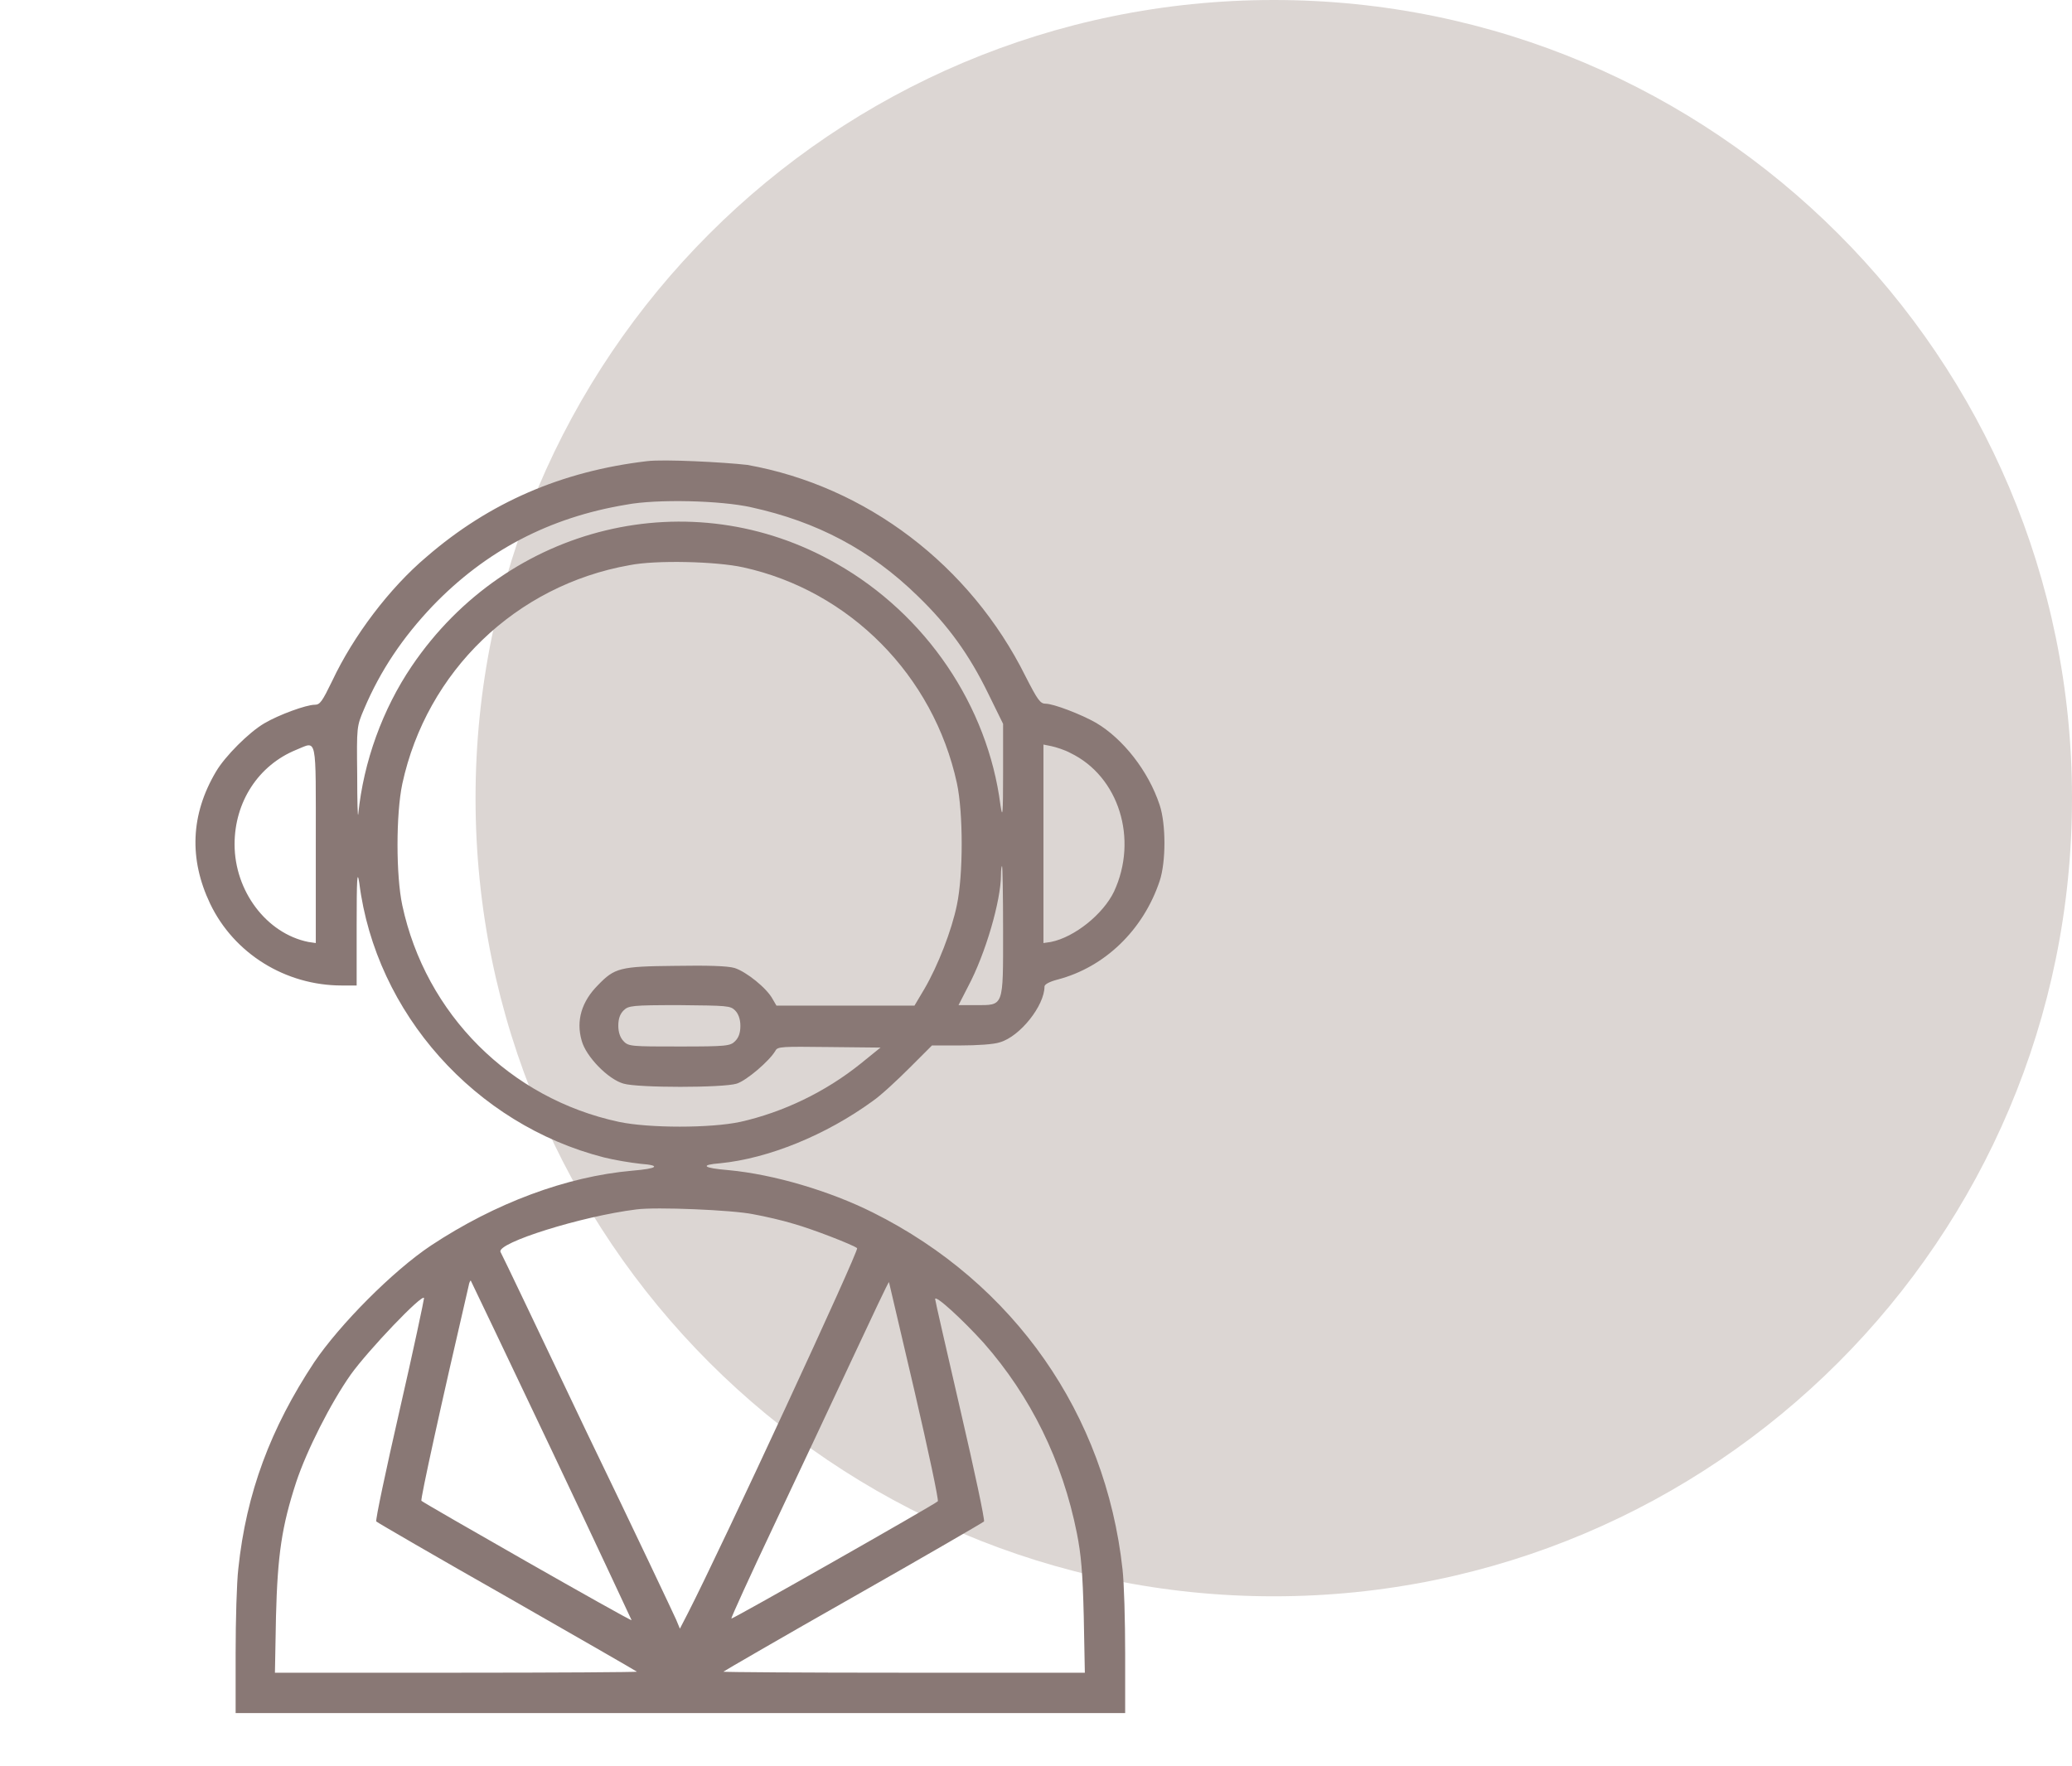
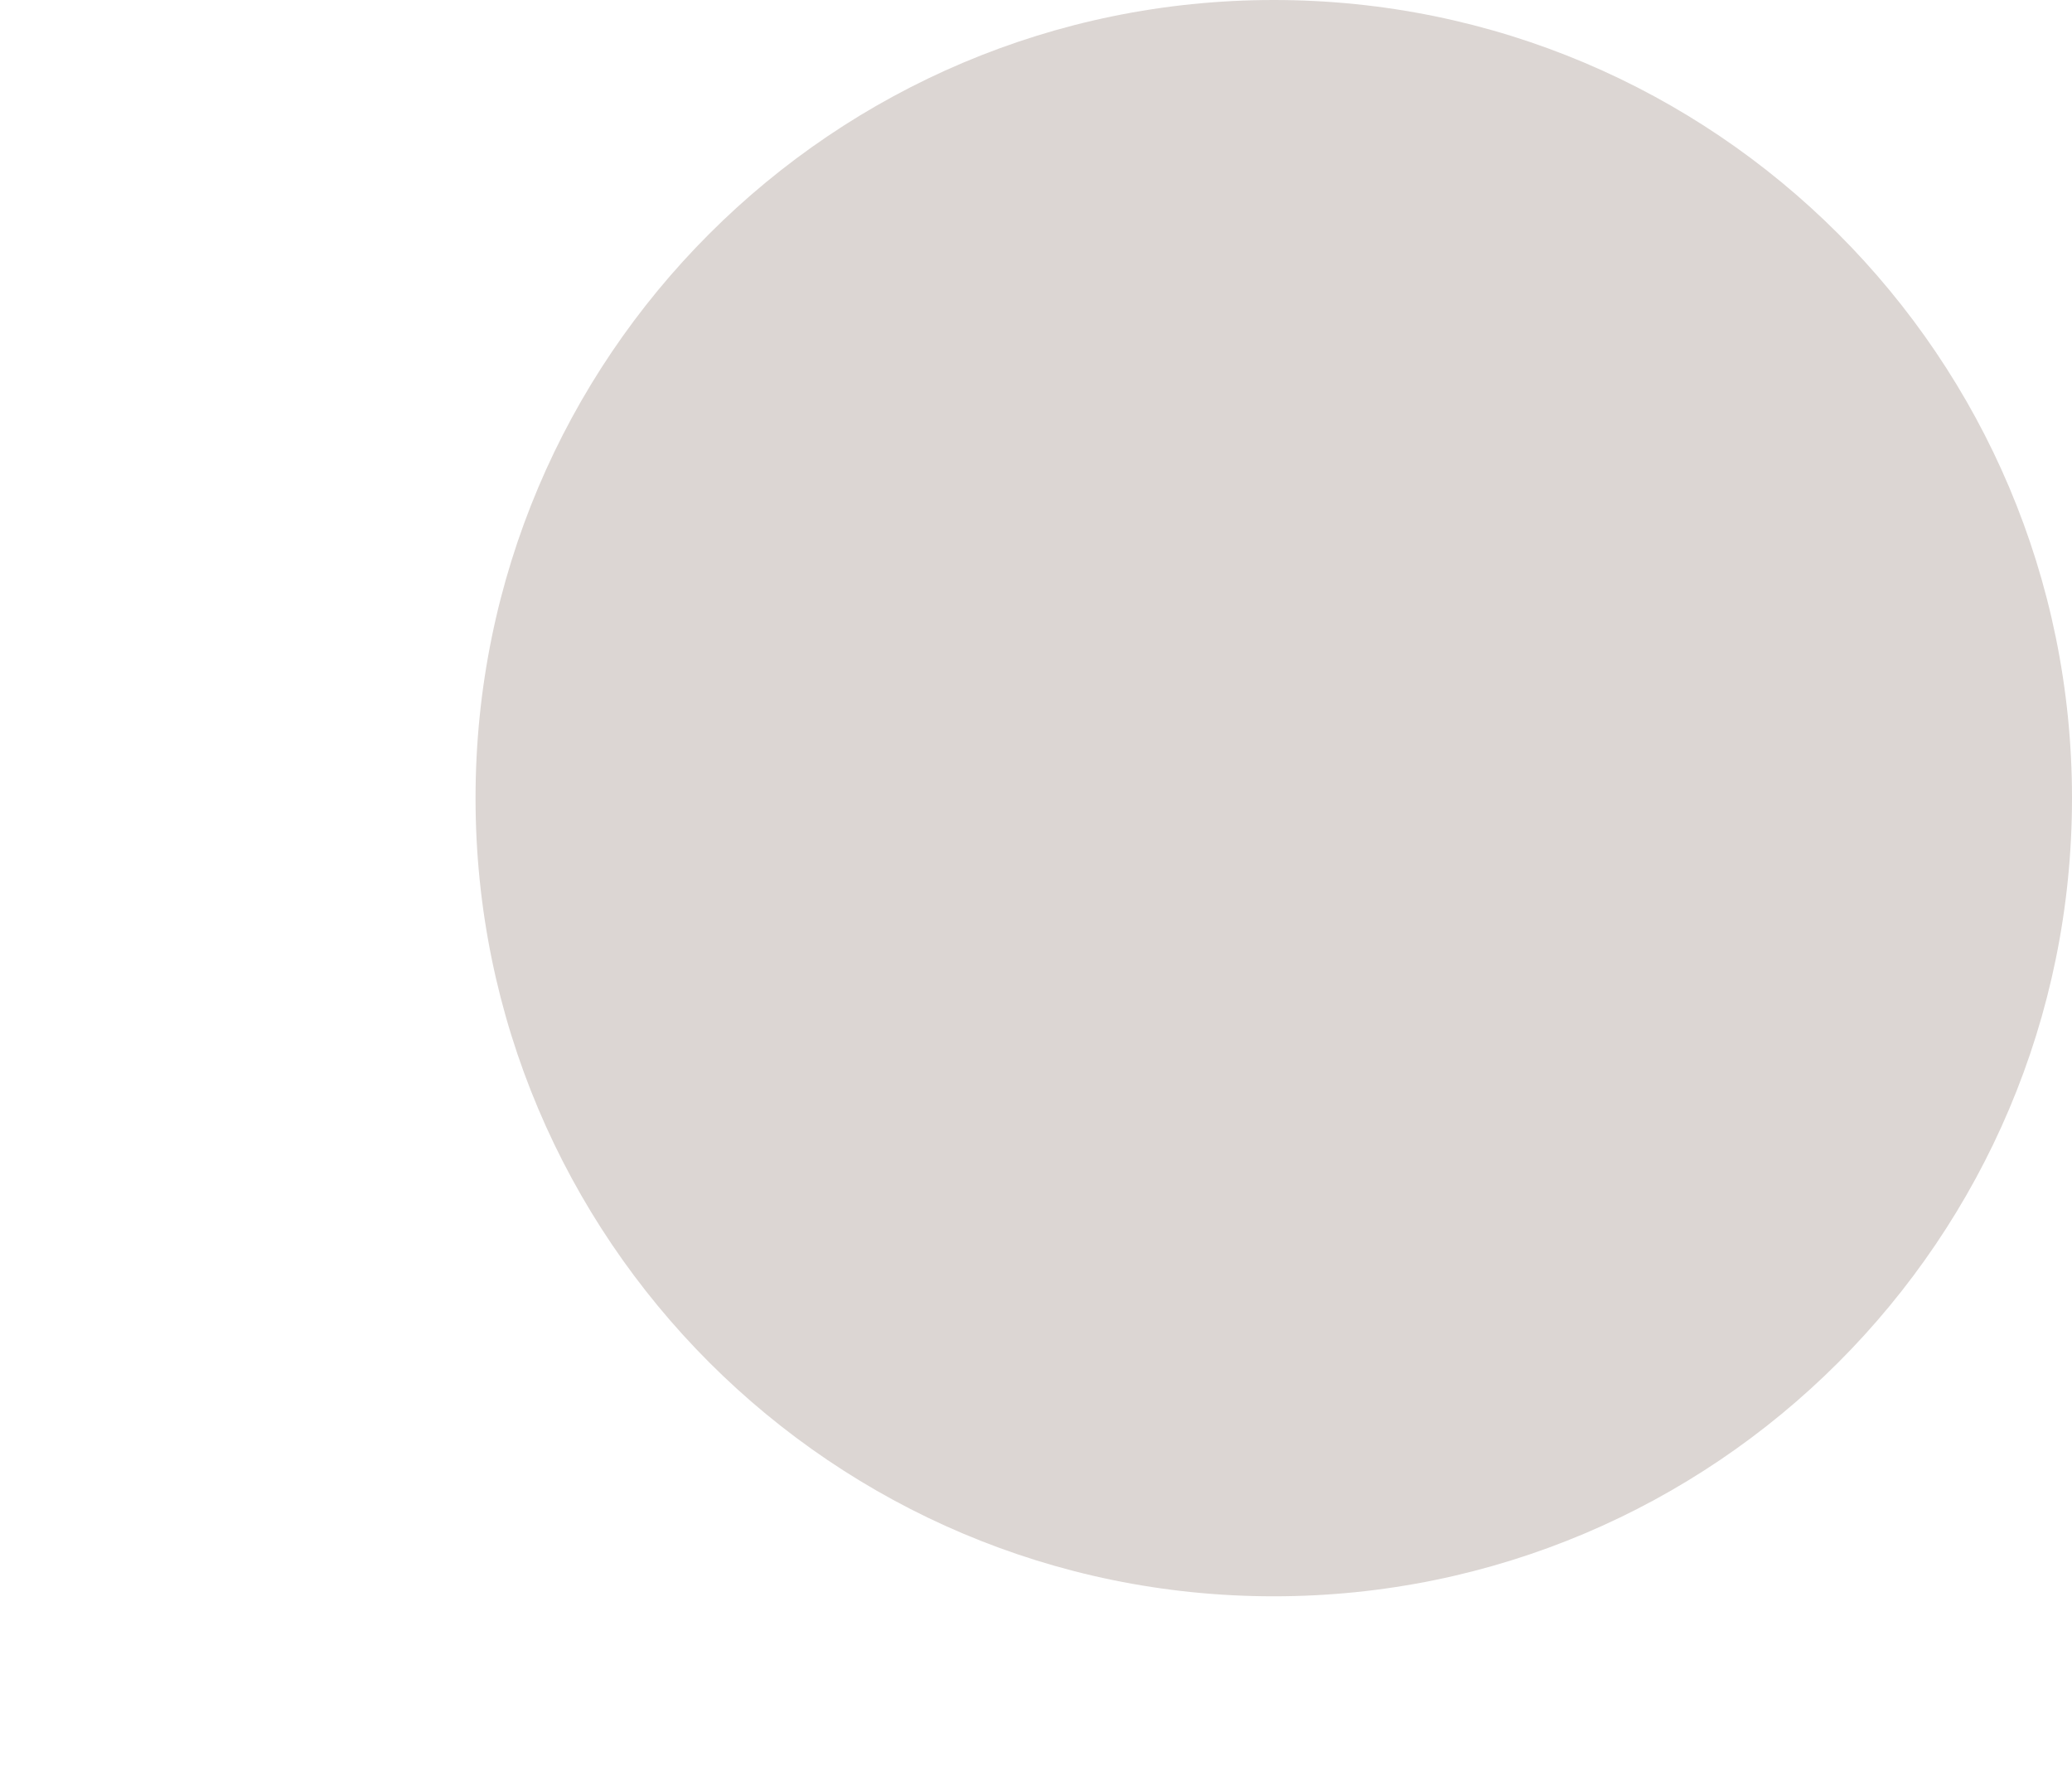
<svg xmlns="http://www.w3.org/2000/svg" width="61" height="52" viewBox="0 0 61 52" fill="none">
  <path d="M61 23.5C61 36.479 50.479 47 37.5 47C24.521 47 14 36.479 14 23.5C14 10.521 24.521 0 37.5 0C50.479 0 61 10.521 61 23.5Z" fill="#DCD6D3" />
-   <path d="M19.047 13.578C16.531 13.875 14.406 14.797 12.562 16.391C11.469 17.312 10.406 18.719 9.781 20.047C9.484 20.656 9.422 20.75 9.266 20.75C9.016 20.75 8.203 21.047 7.781 21.297C7.328 21.562 6.625 22.266 6.359 22.719C5.609 23.984 5.562 25.297 6.187 26.609C6.891 28.078 8.406 29.016 10.062 29.016H10.5V27.25C10.5 25.859 10.516 25.594 10.578 26C11.062 29.828 13.984 33.109 17.781 34.078C18.094 34.156 18.562 34.234 18.859 34.266C19.469 34.312 19.375 34.406 18.609 34.469C16.672 34.641 14.578 35.422 12.688 36.672C11.562 37.422 10 39 9.25 40.109C7.969 42.047 7.25 43.953 7.016 46.188C6.969 46.594 6.937 47.703 6.937 48.672V50.438H20.031H33.125V48.688C33.125 47.719 33.094 46.609 33.047 46.203C32.547 41.641 29.859 37.781 25.703 35.703C24.422 35.062 22.781 34.578 21.453 34.453C20.688 34.391 20.594 34.297 21.203 34.25C22.625 34.109 24.312 33.422 25.688 32.422C25.938 32.25 26.422 31.797 26.781 31.438L27.438 30.781H28.281C28.75 30.781 29.266 30.75 29.438 30.688C30.031 30.516 30.75 29.609 30.75 29.047C30.75 28.984 30.891 28.906 31.125 28.844C32.516 28.484 33.656 27.391 34.141 25.938C34.328 25.375 34.328 24.266 34.141 23.703C33.812 22.703 33.062 21.75 32.266 21.281C31.828 21.031 31.016 20.719 30.781 20.719C30.625 20.719 30.547 20.609 30.188 19.906C28.562 16.641 25.5 14.312 22 13.688C21.312 13.609 19.547 13.516 19.047 13.578ZM22.125 14.938C24.047 15.359 25.625 16.188 27.016 17.547C27.906 18.406 28.531 19.266 29.094 20.422L29.531 21.312V22.766C29.531 23.984 29.516 24.125 29.453 23.703C29.078 20.781 27.266 18.094 24.625 16.594C20.344 14.141 14.953 15.438 12.125 19.609C11.266 20.875 10.703 22.422 10.547 23.969C10.531 24.109 10.516 23.594 10.516 22.812C10.5 21.391 10.5 21.391 10.719 20.875C11.203 19.734 11.859 18.766 12.734 17.844C14.297 16.219 16.172 15.234 18.438 14.859C19.328 14.688 21.234 14.734 22.125 14.938ZM21.875 16.703C25.016 17.391 27.484 19.891 28.172 23.062C28.359 23.938 28.359 25.75 28.172 26.641C28.016 27.406 27.609 28.438 27.219 29.109L26.922 29.609H24.891H22.859L22.75 29.422C22.578 29.094 21.969 28.609 21.625 28.5C21.406 28.438 20.828 28.422 19.859 28.438C18.25 28.453 18.094 28.5 17.609 29C17.125 29.484 16.953 30.047 17.125 30.641C17.25 31.109 17.906 31.781 18.359 31.906C18.781 32.031 21.281 32.031 21.688 31.906C21.984 31.812 22.656 31.234 22.828 30.938C22.891 30.812 23.016 30.812 24.406 30.828L25.922 30.844L25.344 31.312C24.297 32.156 23.047 32.75 21.797 33.031C20.922 33.219 19.109 33.219 18.219 33.031C15.016 32.344 12.531 29.859 11.844 26.656C11.656 25.781 11.656 23.969 11.844 23.078C12.562 19.766 15.188 17.234 18.531 16.641C19.312 16.484 21.094 16.531 21.875 16.703ZM9.297 24.859V27.766L9.078 27.734C7.844 27.484 6.906 26.234 6.906 24.859C6.906 23.609 7.609 22.531 8.719 22.078C9.344 21.828 9.297 21.578 9.297 24.859ZM31.516 22.172C32.938 22.859 33.516 24.703 32.797 26.25C32.484 26.906 31.641 27.594 30.938 27.734L30.719 27.766V24.844V21.922L30.953 21.969C31.094 22 31.344 22.078 31.516 22.172ZM29.531 27.406C29.531 29.672 29.562 29.594 28.719 29.594H28.219L28.5 29.047C29.016 28.078 29.469 26.516 29.469 25.75C29.469 25.609 29.484 25.5 29.5 25.5C29.516 25.5 29.531 26.375 29.531 27.406ZM21.641 29.75C21.734 29.844 21.797 30 21.797 30.203C21.797 30.406 21.75 30.547 21.641 30.656C21.5 30.797 21.391 30.812 20 30.812C18.609 30.812 18.5 30.812 18.359 30.656C18.266 30.562 18.203 30.406 18.203 30.203C18.203 30 18.25 29.859 18.359 29.75C18.5 29.609 18.609 29.594 20 29.594C21.406 29.609 21.5 29.609 21.641 29.75ZM22.172 35.75C22.516 35.812 23.062 35.938 23.359 36.031C23.922 36.188 25.125 36.656 25.234 36.75C25.297 36.812 21.25 45.547 20.25 47.5L20.016 47.953L19.906 47.688C19.844 47.547 18.672 45.062 17.281 42.188C15.906 39.297 14.766 36.906 14.734 36.859C14.625 36.594 17.109 35.812 18.734 35.609C19.312 35.531 21.562 35.625 22.172 35.75ZM16.25 42.719C17.547 45.453 18.594 47.703 18.594 47.703C18.562 47.734 12.516 44.281 12.406 44.188C12.375 44.141 12.969 41.422 13.797 37.859C13.812 37.766 13.844 37.703 13.859 37.703C13.875 37.734 14.953 39.984 16.25 42.719ZM26.922 40.953C27.328 42.703 27.641 44.172 27.609 44.203C27.516 44.297 21.547 47.688 21.531 47.656C21.516 47.641 22.078 46.406 22.781 44.922C23.484 43.438 24.531 41.203 25.109 39.969C25.688 38.734 26.156 37.734 26.172 37.75C26.172 37.766 26.516 39.203 26.922 40.953ZM11.766 41.516C11.359 43.297 11.047 44.766 11.078 44.797C11.109 44.828 12.828 45.828 14.922 47.016C17 48.203 18.734 49.203 18.75 49.219C18.766 49.234 16.375 49.25 13.438 49.25H8.094L8.125 47.594C8.172 45.766 8.297 44.938 8.719 43.641C9.031 42.703 9.734 41.312 10.328 40.469C10.844 39.75 12.438 38.078 12.484 38.219C12.484 38.266 12.172 39.75 11.766 41.516ZM28.953 39.531C30.344 41.109 31.281 43.016 31.703 45.141C31.828 45.766 31.875 46.297 31.906 47.594L31.938 49.25H26.609C23.672 49.25 21.281 49.234 21.297 49.219C21.312 49.203 23.031 48.203 25.125 47.016C27.219 45.828 28.938 44.828 28.969 44.797C29 44.766 28.688 43.297 28.281 41.547C27.875 39.781 27.531 38.297 27.531 38.25C27.531 38.109 28.344 38.859 28.953 39.531Z" fill="#897875" />
</svg>